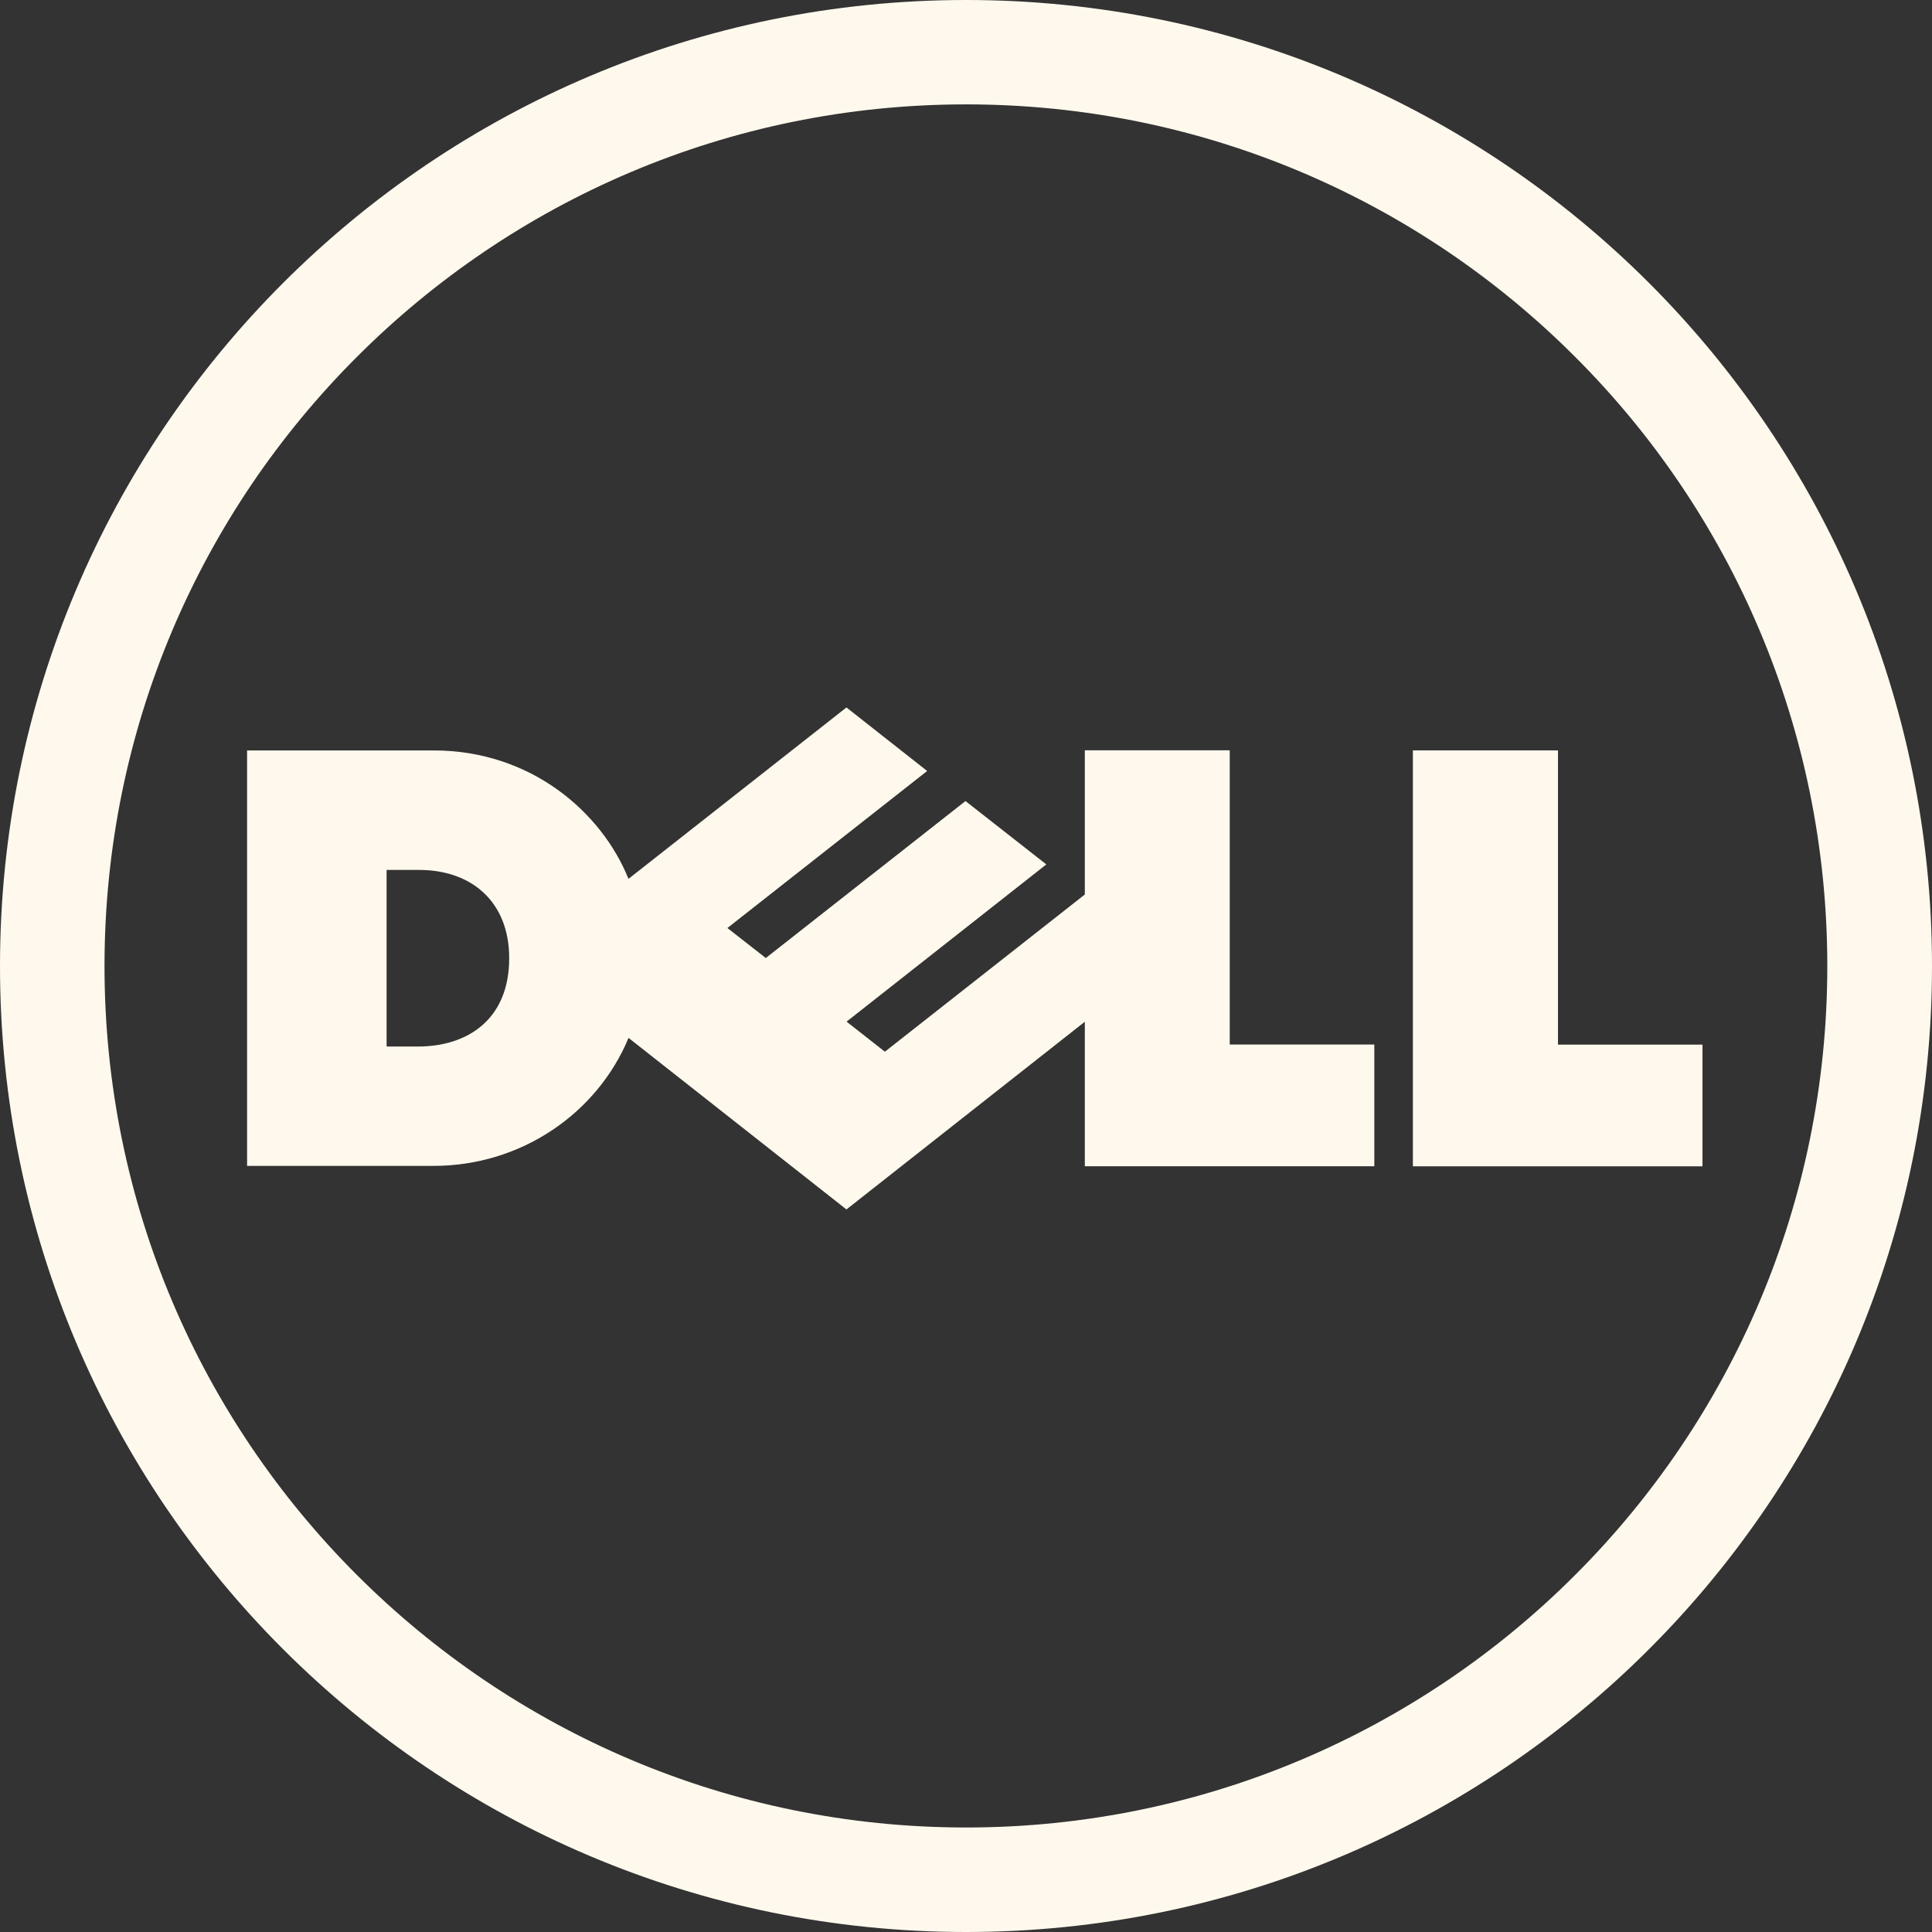
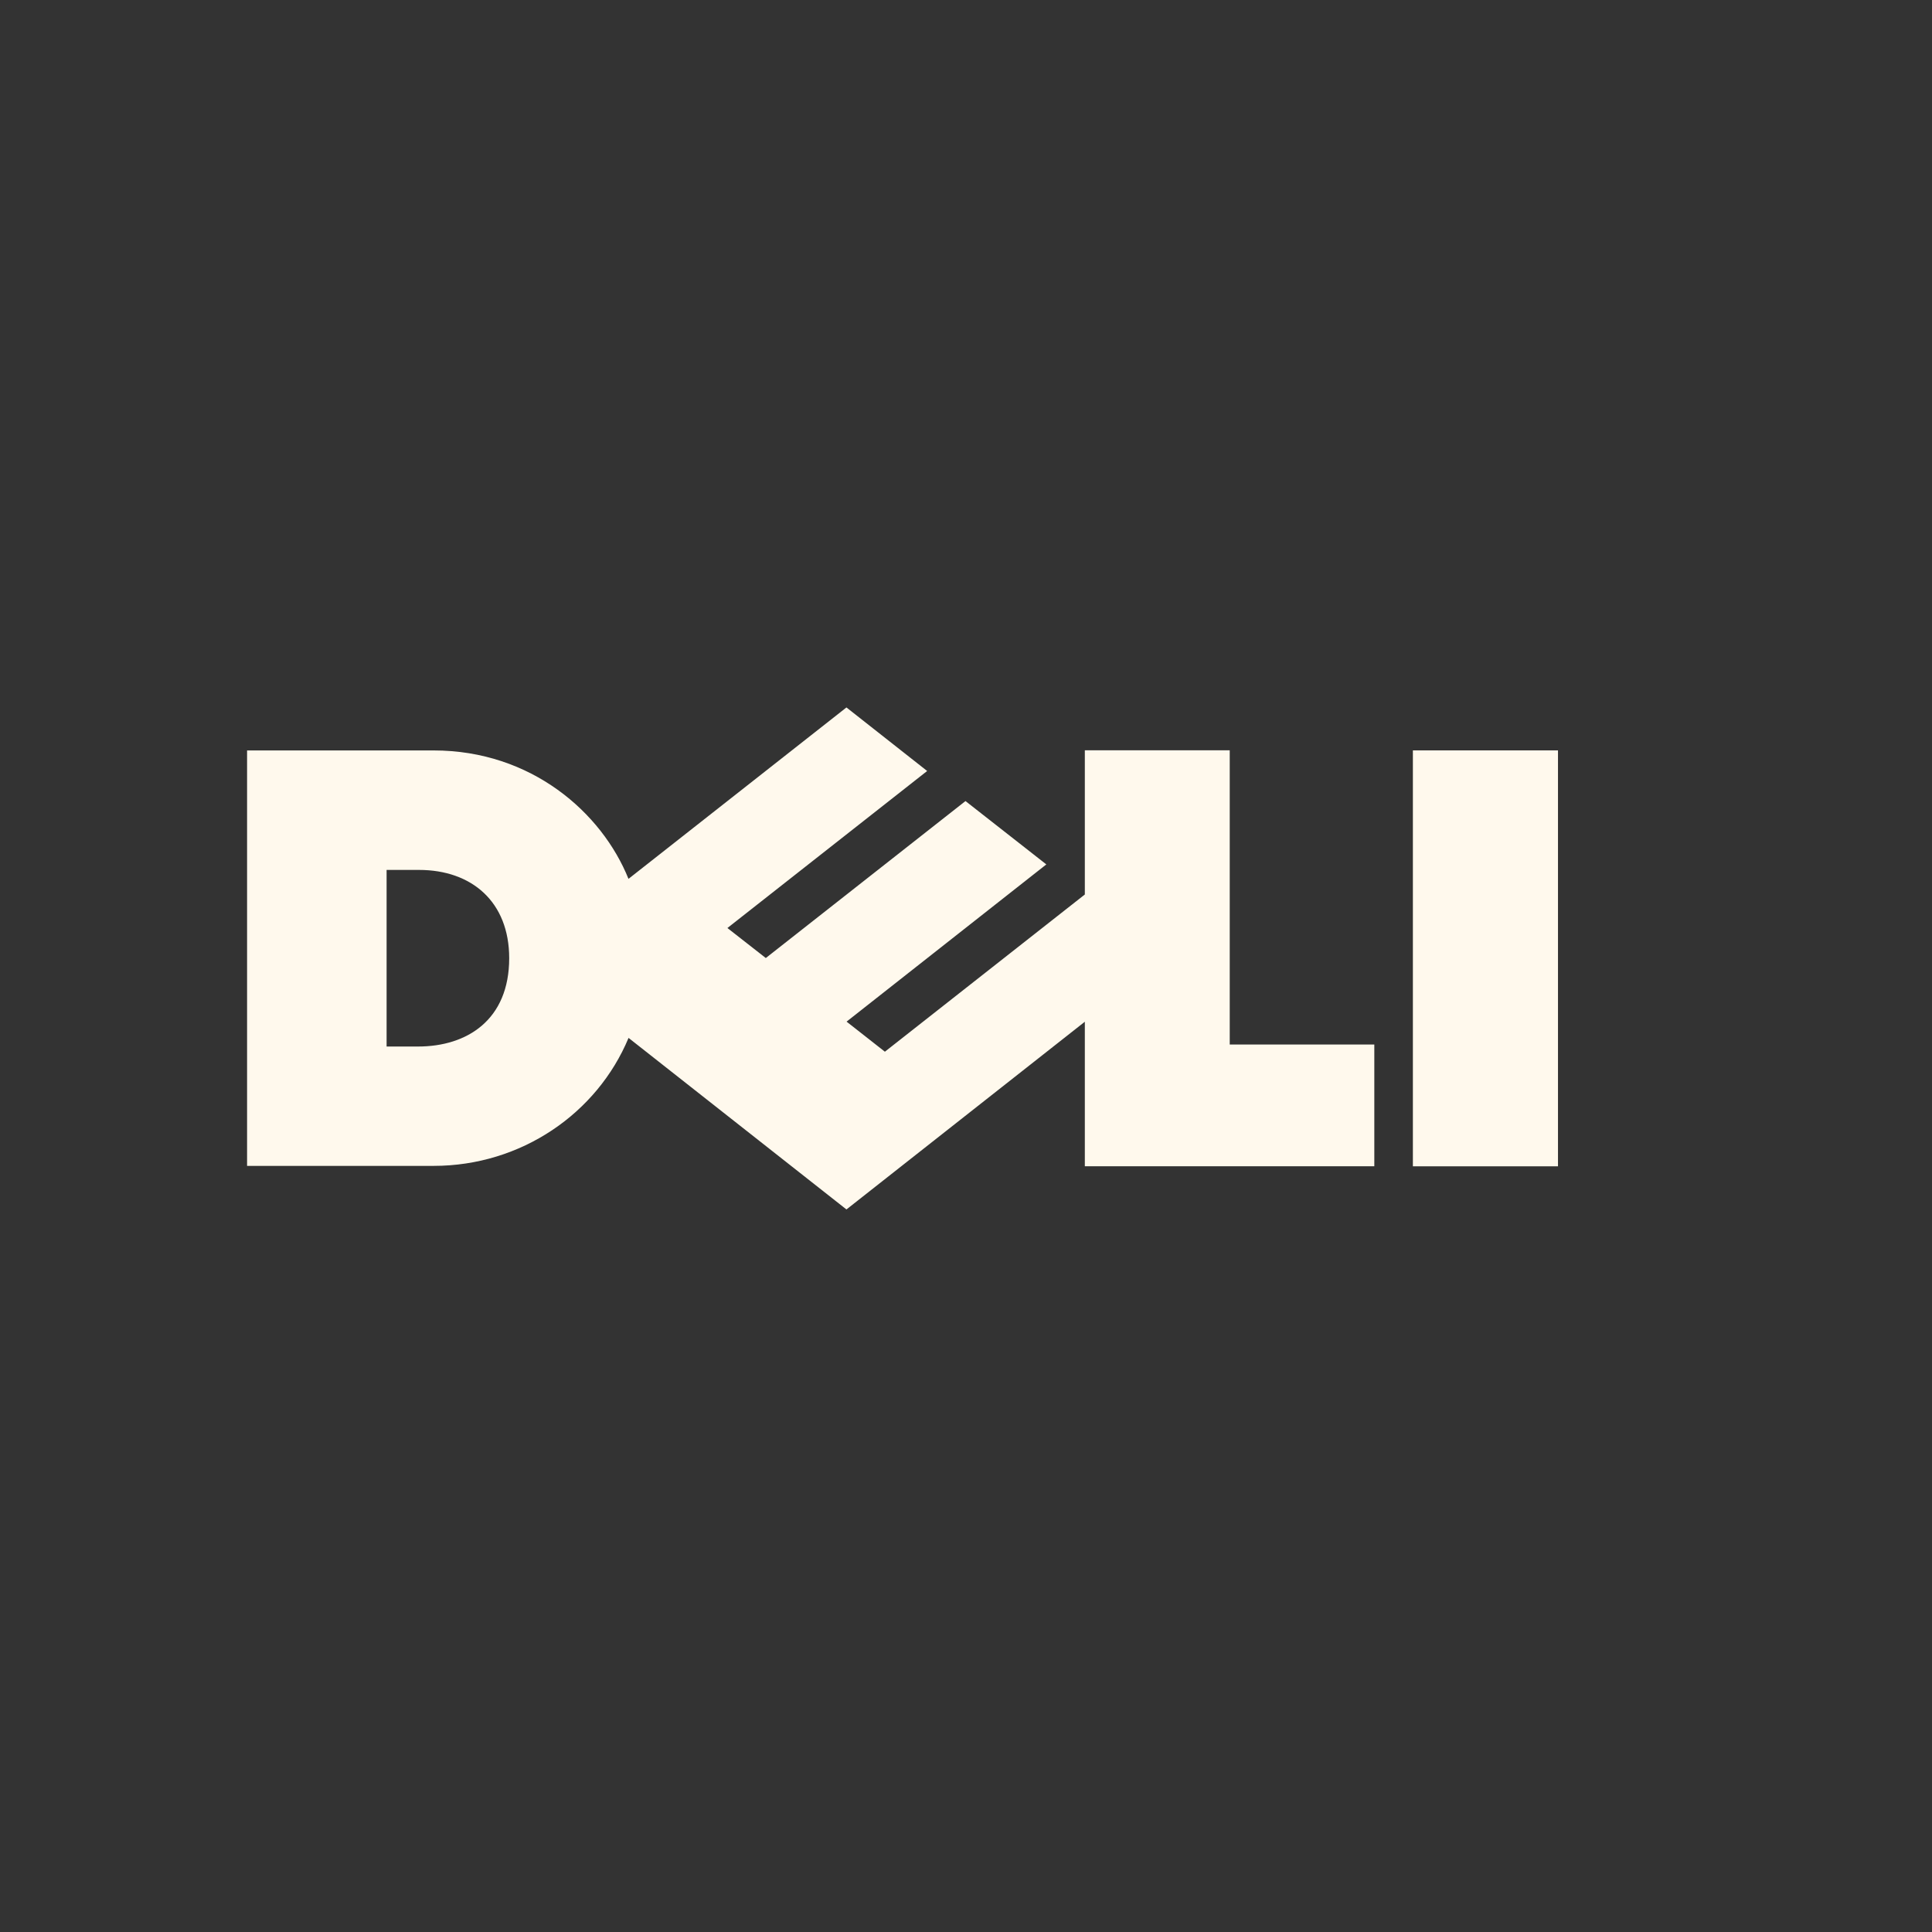
<svg xmlns="http://www.w3.org/2000/svg" width="175" height="175" viewBox="0 0 175 175" fill="none">
  <rect x="0" y="0" width="175" height="175" fill="#333333" stroke="none" />
-   <path d="M87.506 9.455C65.96 9.455 46.451 18.193 32.328 32.328C18.199 46.434 9.466 65.954 9.466 87.506C9.466 109.058 18.199 128.549 32.328 142.66C46.451 156.778 65.966 165.534 87.506 165.534C109.046 165.534 128.578 156.778 142.678 142.66C156.801 128.549 165.516 109.046 165.516 87.506C165.516 65.966 156.801 46.428 142.678 32.328C128.572 18.193 109.052 9.455 87.506 9.455ZM87.506 0C135.825 0 175 39.181 175 87.512C175 135.842 135.825 175 87.506 175C39.187 175 0 135.825 0 87.512C0 39.199 39.193 0 87.506 0Z" fill="#FFF9ED" />
-   <path d="M46.123 86.795C46.123 81.698 42.74 78.797 37.948 78.797H35.018V94.794H37.866C42.317 94.794 46.123 92.374 46.123 86.789M98.27 92.544L76.671 109.551L56.934 94.013C54.086 100.854 47.203 105.605 39.275 105.605H22.38V67.974H39.275C48.131 67.974 54.514 73.606 56.928 79.607L76.671 64.081L83.982 69.836L65.889 84.059L69.366 86.778L87.453 72.56L94.776 78.298L76.683 92.539L80.153 95.263L98.264 81.023V67.962H111.389V94.612H124.485V105.64H98.264V92.533L98.27 92.544ZM141.122 94.623H154.211V105.646H127.979V67.968H141.122V94.623Z" fill="#FFF9ED" />
+   <path d="M46.123 86.795C46.123 81.698 42.74 78.797 37.948 78.797H35.018V94.794H37.866C42.317 94.794 46.123 92.374 46.123 86.789M98.27 92.544L76.671 109.551L56.934 94.013C54.086 100.854 47.203 105.605 39.275 105.605H22.38V67.974H39.275C48.131 67.974 54.514 73.606 56.928 79.607L76.671 64.081L83.982 69.836L65.889 84.059L69.366 86.778L87.453 72.56L94.776 78.298L76.683 92.539L80.153 95.263L98.264 81.023V67.962H111.389V94.612H124.485V105.64H98.264V92.533L98.27 92.544ZM141.122 94.623V105.646H127.979V67.968H141.122V94.623Z" fill="#FFF9ED" />
</svg>